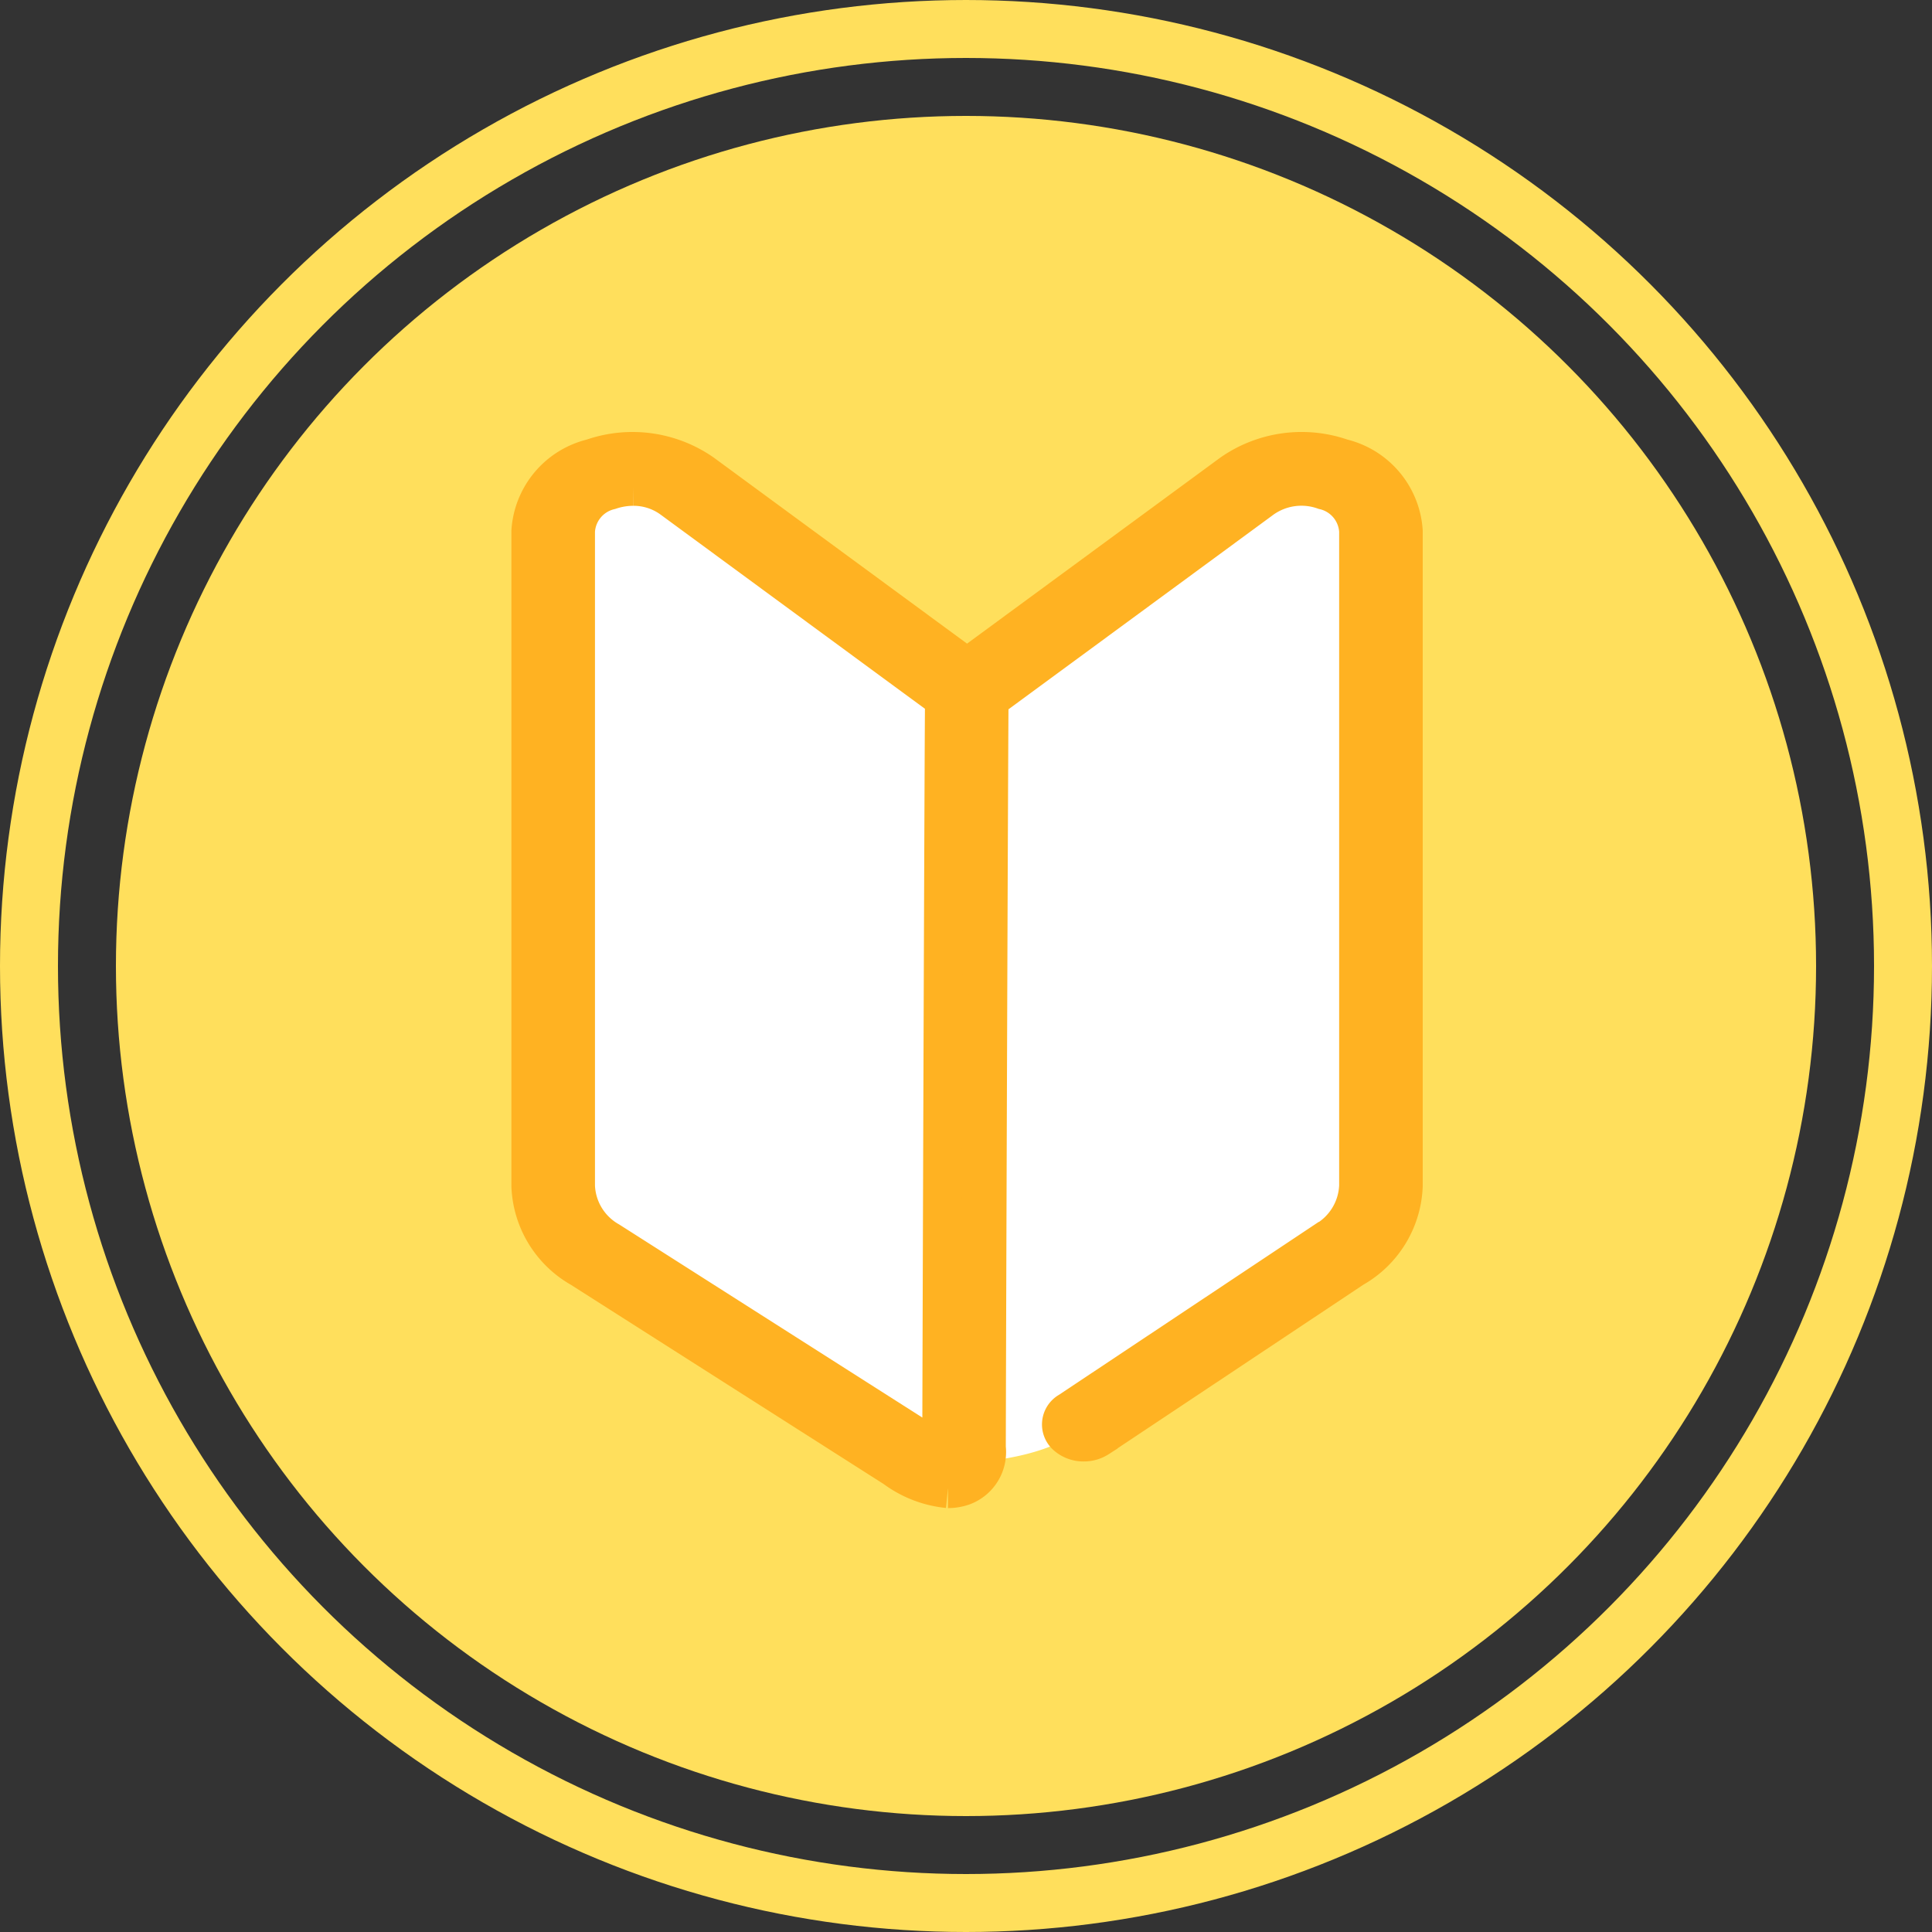
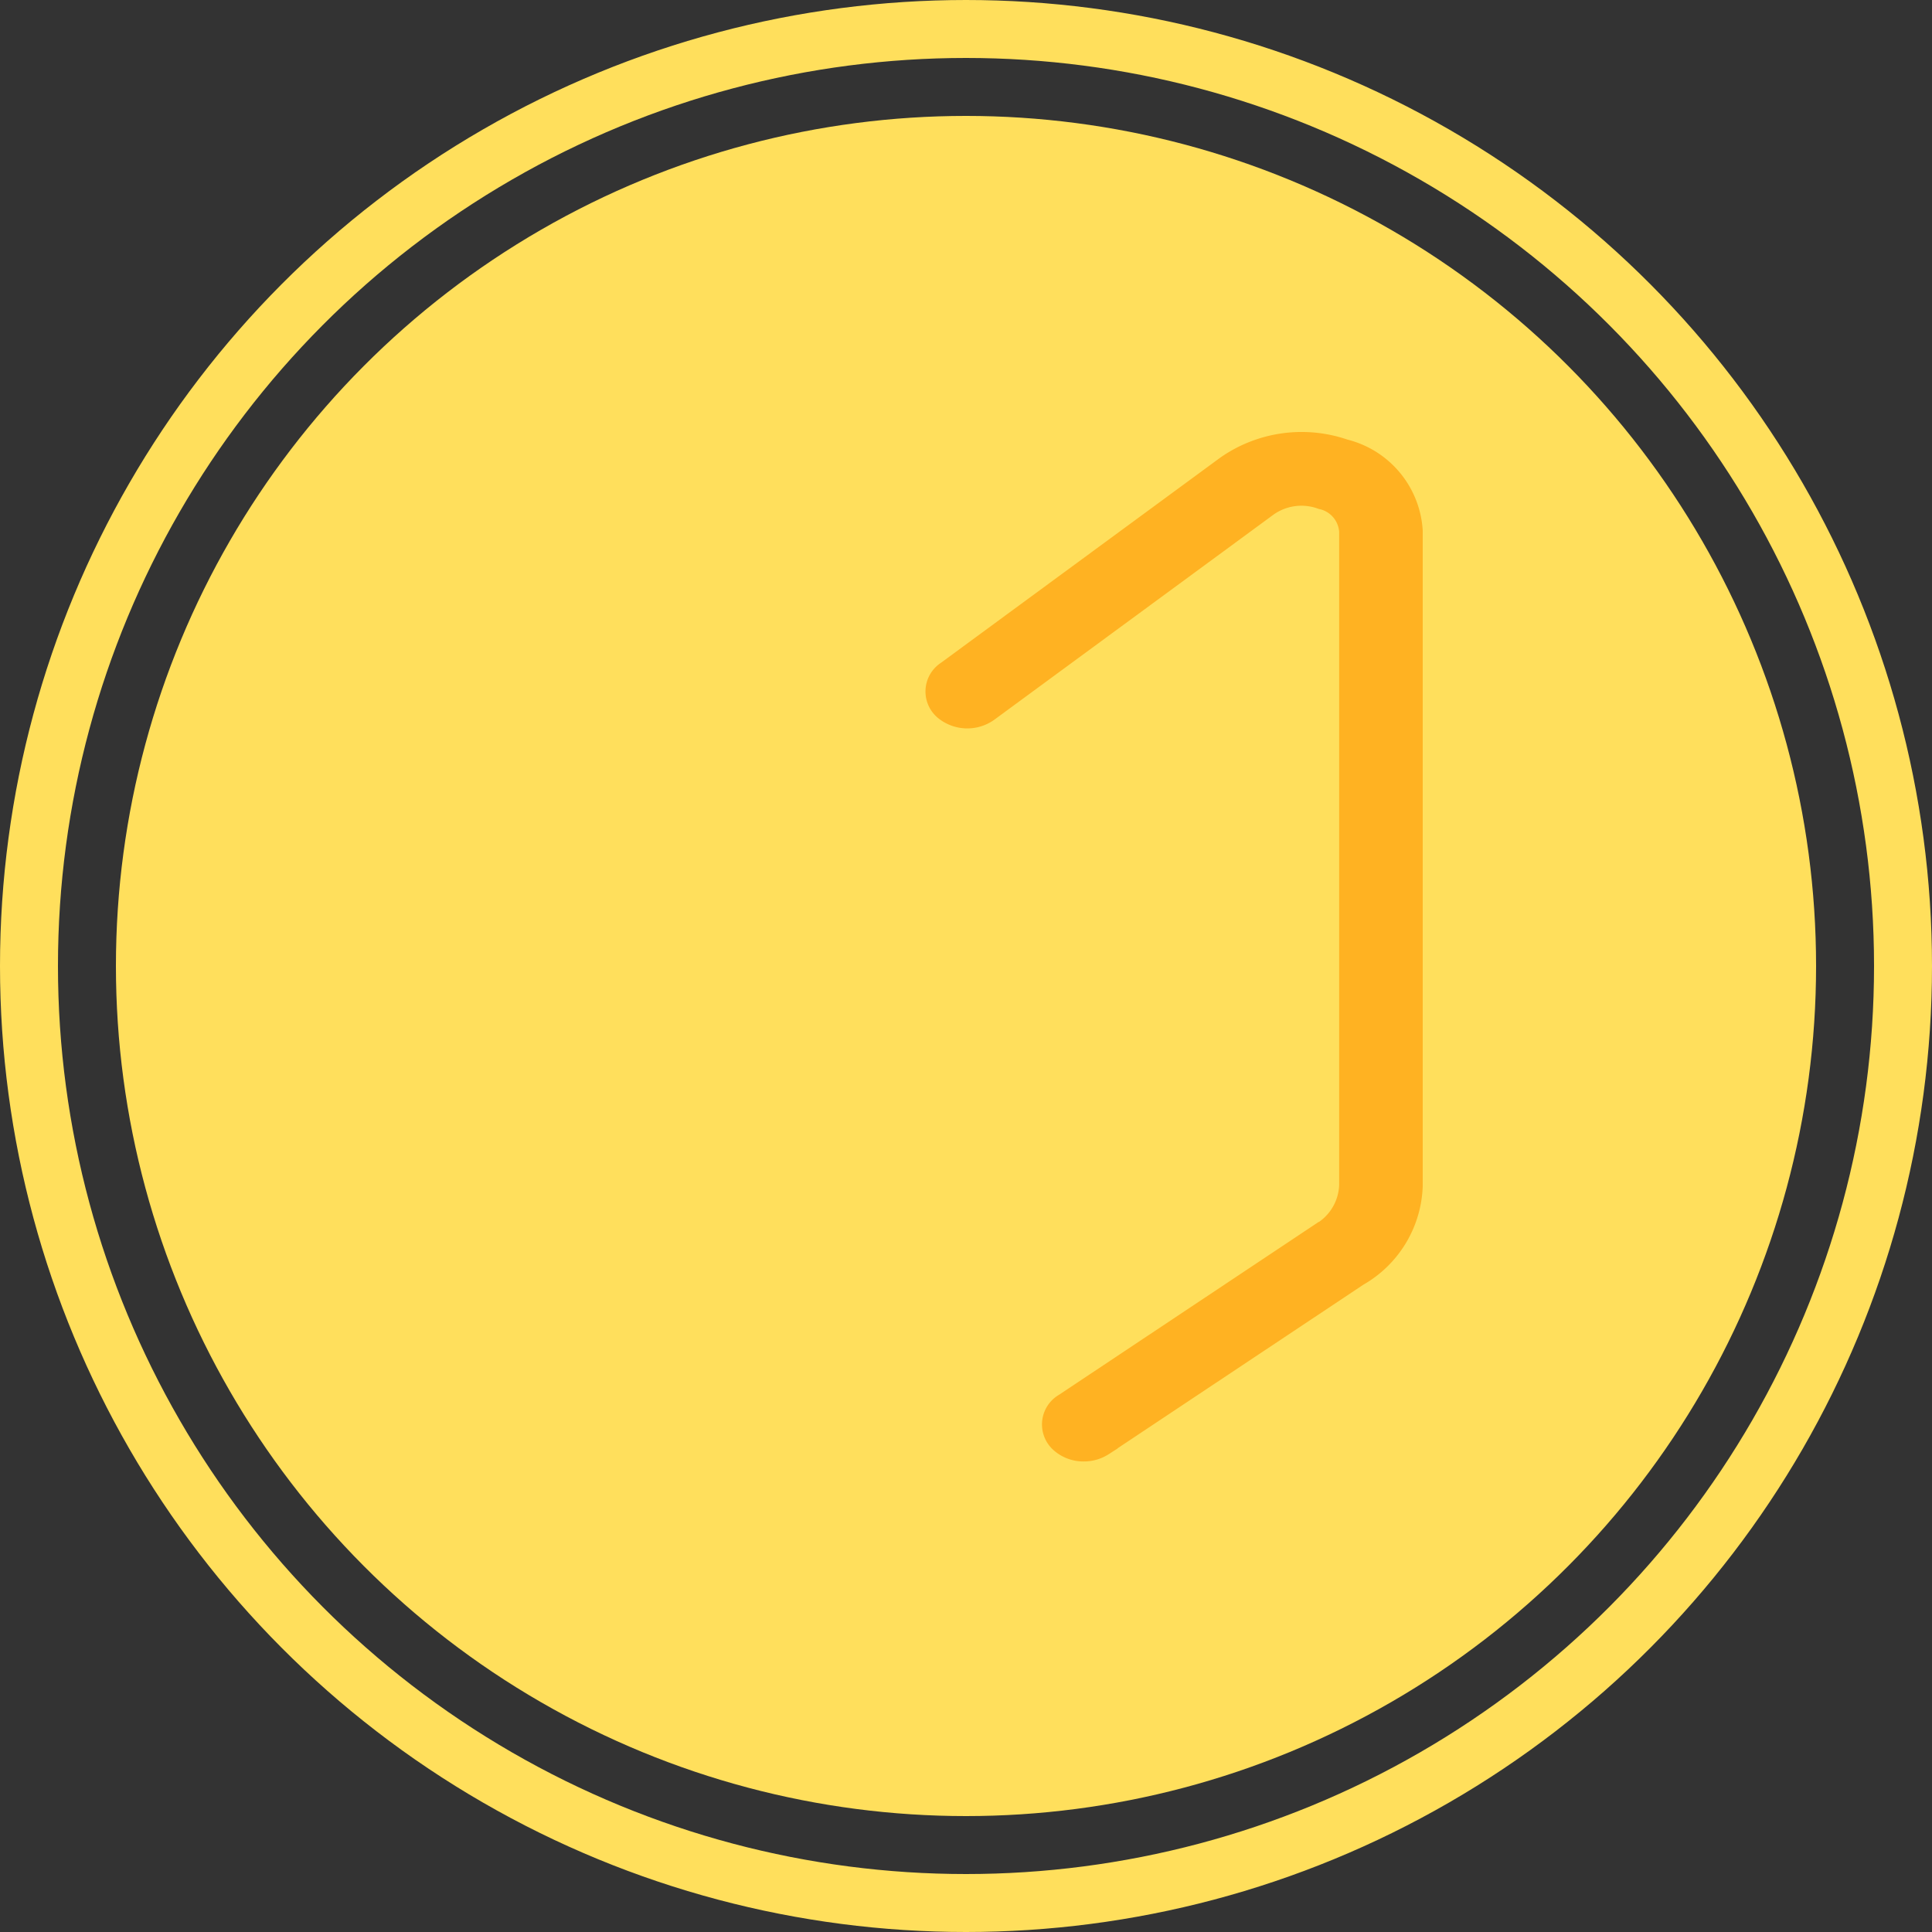
<svg xmlns="http://www.w3.org/2000/svg" width="100" height="100" viewBox="0 0 100 100">
  <rect x="0" y="0" width="100" height="100" fill="#333333" stroke="none" />
  <g id="ico_welfare02" transform="translate(-285 -2989)">
    <g id="楕円形_10" data-name="楕円形 10" transform="translate(285 2989)" fill="none" stroke="#ffdf5c" stroke-width="3">
      <circle cx="50" cy="50" r="50" stroke="none" />
      <circle cx="50" cy="50" r="48.5" fill="none" />
    </g>
    <circle id="楕円形_35" data-name="楕円形 35" cx="44" cy="44" r="44" transform="translate(291 2995)" fill="#ffdf5c" />
    <g id="グループ_88232" data-name="グループ 88232" transform="translate(312.47 3012.366)">
-       <path id="パス_69092" data-name="パス 69092" d="M22.65,12.724,8.96,2.234S5.912-.023,4.411.793A13.725,13.725,0,0,0,1.358,3.408L.717,26.892l.641,12.88,15.8,11.046,3.724,1.573H22.65s3.673-.089,5.673-1.573S43.746,39.773,43.746,39.773V3.408S41.325.8,40.215.793,28.323,8.216,28.323,8.216Z" transform="translate(-0.061 -0.053)" fill="#fff" />
      <path id="パス_69090" data-name="パス 69090" d="M59.1,51.277a1.317,1.317,0,0,1-.885-.319.778.778,0,0,1,.13-1.28l13.218-8.8a3.44,3.44,0,0,0,1.755-2.863V4.124a2.3,2.3,0,0,0-1.779-2.112,3.5,3.5,0,0,0-3.188.436L53.866,13.088a1.4,1.4,0,0,1-1.644-.039.776.776,0,0,1,.05-1.283L66.756,1.127A6.339,6.339,0,0,1,72.462.346a4.169,4.169,0,0,1,3.182,3.778V38.016a5.115,5.115,0,0,1-2.592,4.258l-13.2,8.786a1.369,1.369,0,0,1-.754.217" transform="translate(-30.474 0.001)" fill="#ffb222" stroke="#ffb222" stroke-width="2" />
-       <path id="パス_69091" data-name="パス 69091" d="M21.594,53.69a5.553,5.553,0,0,1-2.767-1.073L2.591,42.274A5.114,5.114,0,0,1,0,38.017V4.124A4.169,4.169,0,0,1,3.182.346a6.34,6.34,0,0,1,5.705.781L23.371,11.766a.819.819,0,0,1,.365.709c-.024.962-.145,36.37-.145,39.091A1.886,1.886,0,0,1,22.4,53.551a2.3,2.3,0,0,1-.8.14M5.3,1.814a3.749,3.749,0,0,0-1.2.2A2.3,2.3,0,0,0,2.326,4.124V38.017a3.423,3.423,0,0,0,1.735,2.85L20.3,51.21a8.1,8.1,0,0,0,.96.541c0-.053.007-.115.007-.185,0-.966.03-10.537.064-20.33.017-4.766.034-9.469.049-12.981.007-1.756.014-3.214.02-4.233l.008-1.184c0-.008,0-.015,0-.023L7.294,2.449A3.356,3.356,0,0,0,5.3,1.814" transform="translate(0 0.001)" fill="#ffb222" stroke="#ffb222" stroke-width="2" />
    </g>
  </g>
</svg>